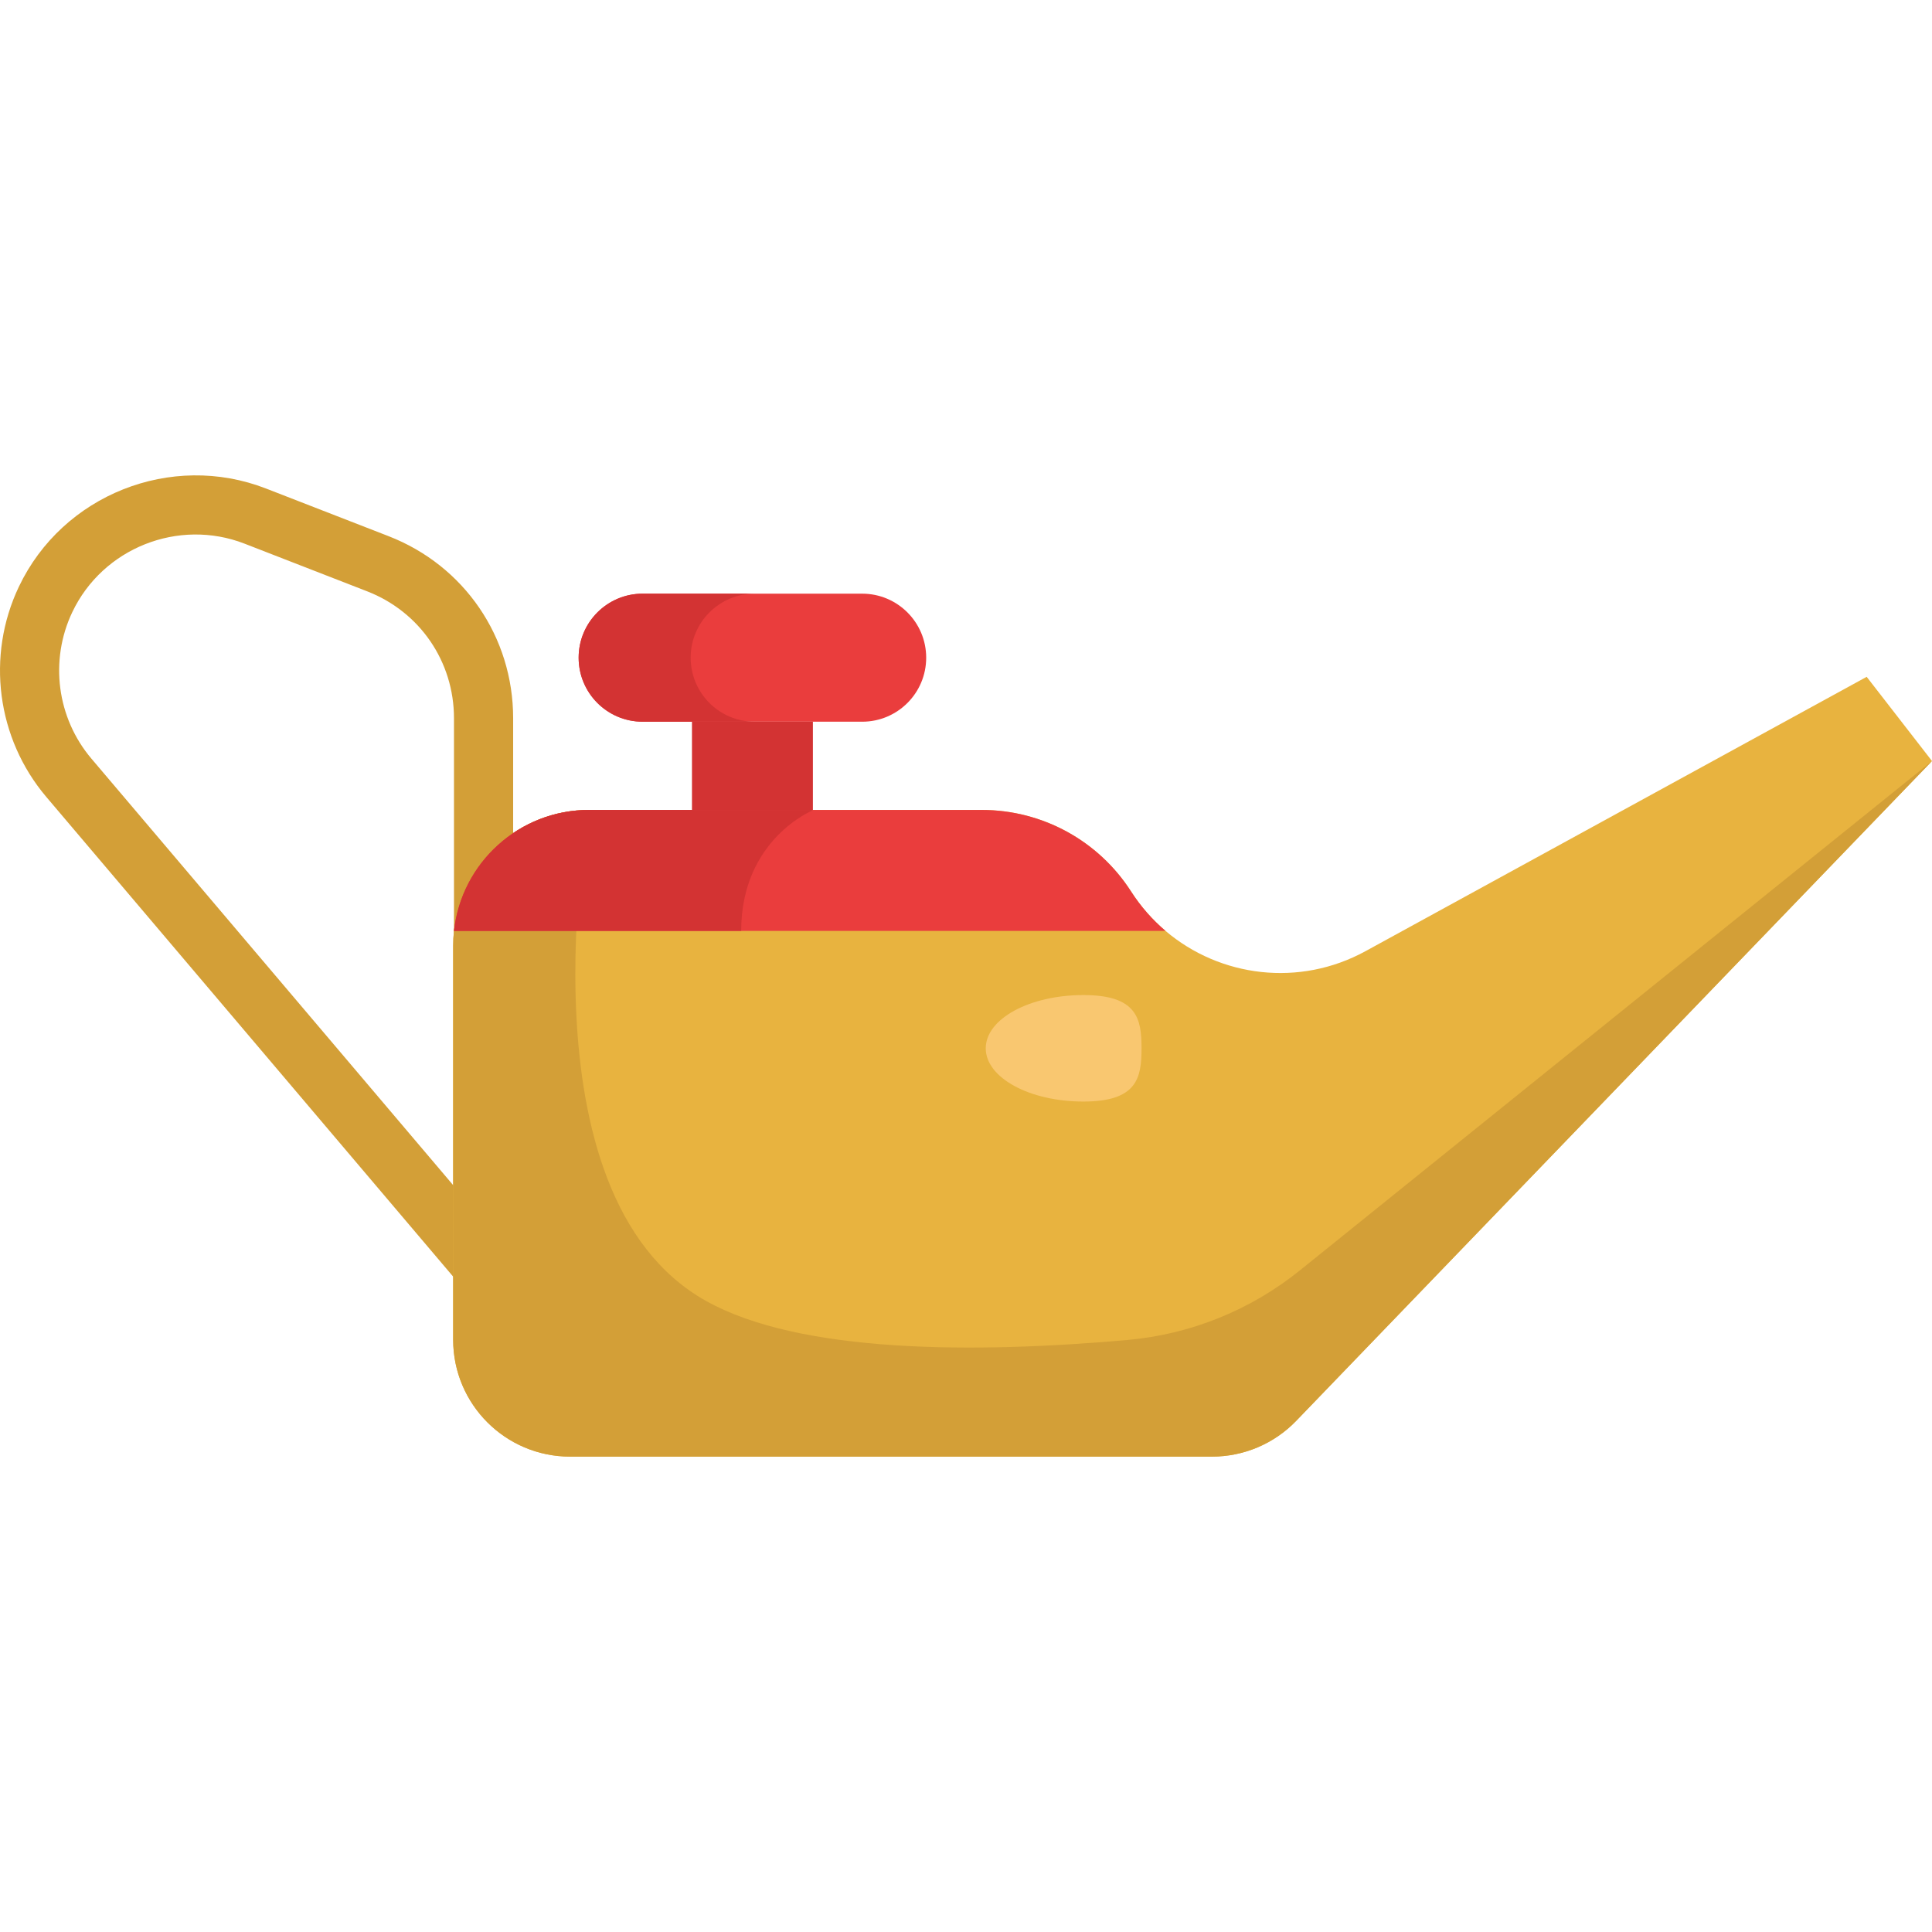
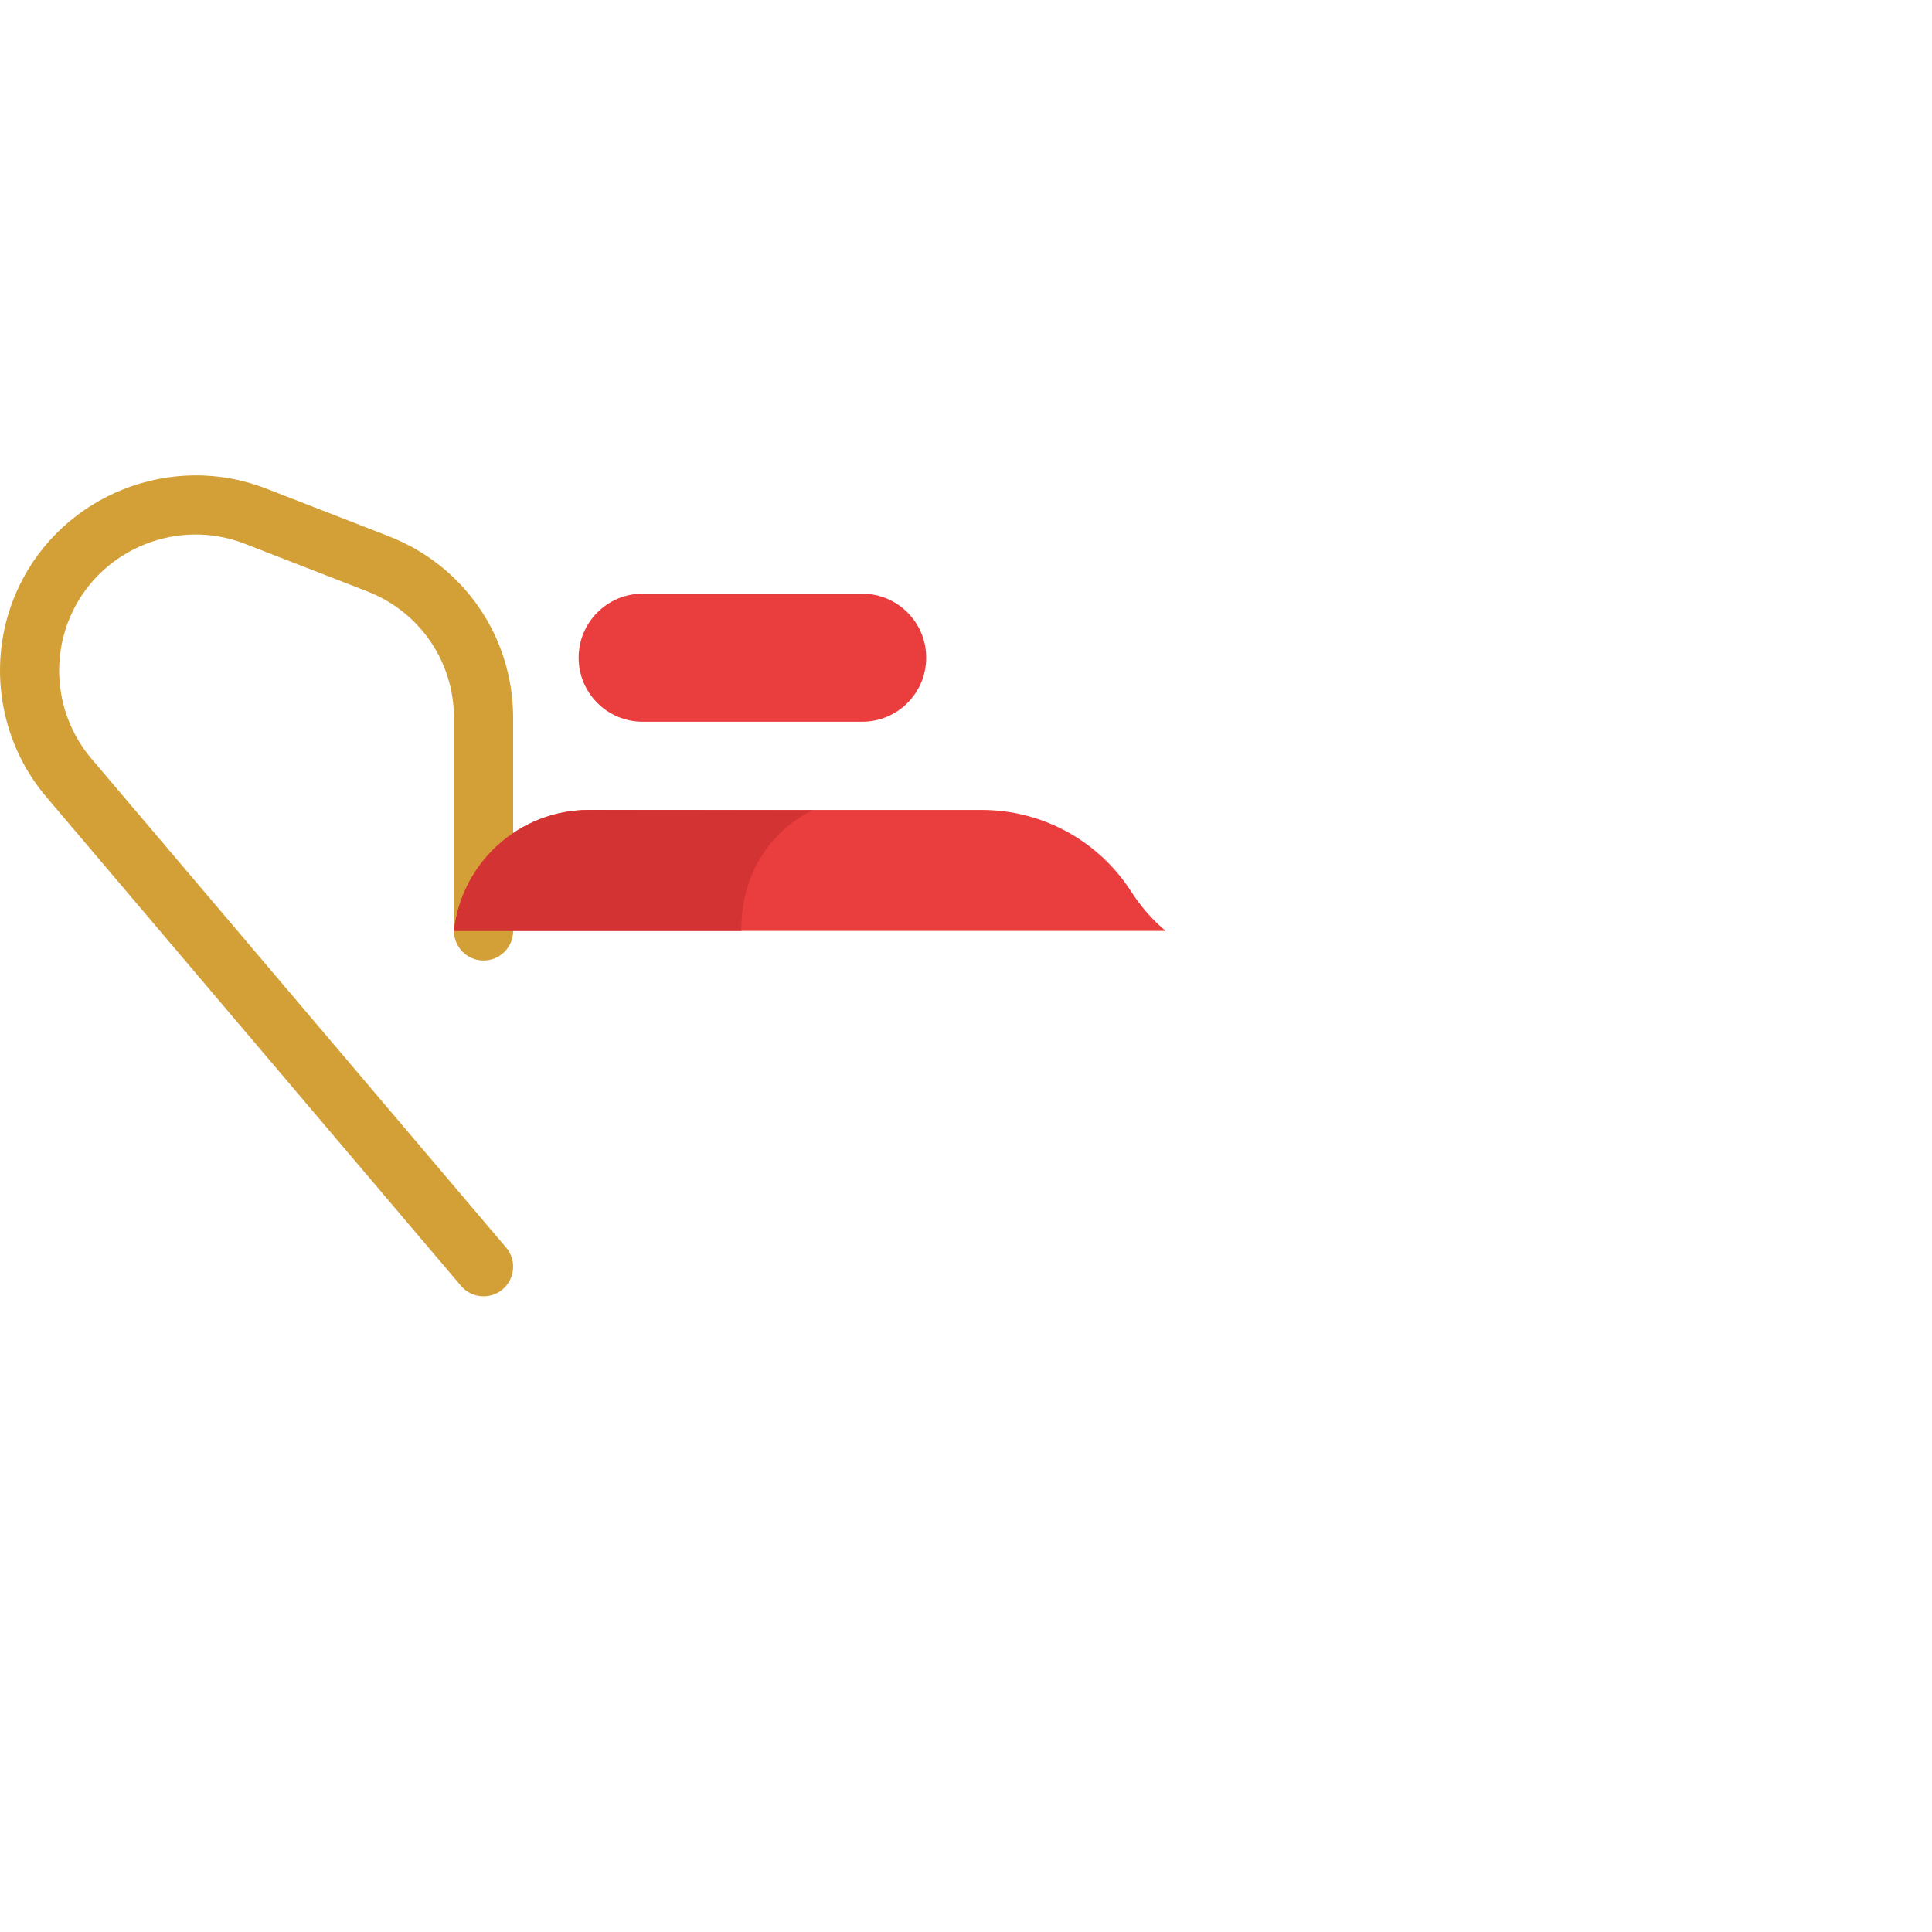
<svg xmlns="http://www.w3.org/2000/svg" version="1.1" id="Layer_1" x="0px" y="0px" viewBox="0 0 512 512" style="enable-background:new 0 0 512 512;" xml:space="preserve">
  <path style="fill:#D39F37;" d="M128.155,343.538c-2.223,0-4.432-0.94-5.984-2.769L12.274,211.197  c-13.142-15.494-15.996-37.363-7.273-55.711c11.586-24.365,40.36-35.795,65.506-26.019l32.475,12.625  c20.051,7.795,33.008,26.733,33.008,48.247v56.366c0,4.33-3.51,7.84-7.84,7.84c-4.33,0-7.84-3.51-7.84-7.84v-56.366  c0-14.997-9.032-28.199-23.01-33.632l-32.475-12.626c-17.529-6.815-37.587,1.152-45.663,18.137  c-6.082,12.791-4.092,28.035,5.069,38.835l109.898,129.571c2.801,3.302,2.395,8.25-0.908,11.051  C131.748,342.926,129.946,343.538,128.155,343.538z" />
  <path style="fill:#EA3D3D;" d="M228.483,157.329h-58.172c-9.371,0-16.966,7.597-16.966,16.966l0,0  c0,9.371,7.597,16.966,16.966,16.966h58.172c9.371,0,16.966-7.597,16.966-16.966l0,0  C245.45,164.926,237.853,157.329,228.483,157.329z" />
  <g>
-     <path style="fill:#D33333;" d="M187.999,186.293c3.073,3.073,7.318,4.965,12.001,4.965h-29.688c-4.683,0-8.927-1.892-12.001-4.965   c-3.063-3.073-4.965-7.318-4.965-12.001c0-9.367,7.6-16.966,16.966-16.966H200c-9.367,0-16.966,7.6-16.966,16.966   C183.034,178.976,184.936,183.22,187.999,186.293z" />
-     <rect x="183.379" y="191.261" style="fill:#D33333;" width="32.046" height="33.934" />
-   </g>
-   <path style="fill:#E8B33F;" d="M512,201.681L374.68,344.186l-31.173,32.354c-5.833,6.063-13.893,9.482-22.319,9.482H151.086  c-17.123,0-30.995-13.872-30.995-30.995v-104.37c0-1.338,0.073-2.655,0.22-3.951c1.965-18.022,17.238-32.061,35.793-32.061h104.108  c7.997,0,15.722,2.038,22.528,5.75c6.805,3.722,12.691,9.126,17.008,15.858c2.582,4.014,5.666,7.506,9.137,10.454  c14.478,12.283,35.501,14.938,52.969,5.373l132.835-72.716L512,201.681z" />
-   <path style="fill:#D39F37;" d="M344.457,336.686c-13.079,10.538-28.991,16.948-45.722,18.428  c-40.428,3.577-86.821,3.599-111.72-10.406c-50.178-28.215-30.912-130.065-30.912-130.065c-18.555,0-33.828,14.039-35.793,32.061  c-0.146,1.296-0.22,2.613-0.22,3.951v104.37c0,17.118,13.877,30.995,30.995,30.995h158.583h11.52c8.426,0,16.485-3.418,22.319-9.482  l31.173-32.354l137.32-142.505L344.457,336.686z" />
+     </g>
  <path style="fill:#EA3D3D;" d="M308.885,246.705H120.311c1.965-18.022,17.238-32.061,35.793-32.061h104.108  c7.997,0,15.722,2.038,22.528,5.75c6.805,3.722,12.691,9.126,17.008,15.858C302.33,240.266,305.414,243.757,308.885,246.705z" />
-   <path style="fill:#D33333;" d="M215.418,214.738c0,0-18.994,7.652-18.994,31.967h-76.113c1.965-18.022,17.238-32.061,35.793-32.061  h58.812L215.418,214.738z" />
-   <path style="fill:#F9C770;" d="M302.522,277.812c0,7.793-1.129,14.111-15.418,14.111s-25.872-6.318-25.872-14.111  s11.583-14.111,25.872-14.111S302.522,270.019,302.522,277.812z" />
+   <path style="fill:#D33333;" d="M215.418,214.738c0,0-18.994,7.652-18.994,31.967h-76.113c1.965-18.022,17.238-32.061,35.793-32.061  L215.418,214.738z" />
  <g>
</g>
  <g>
</g>
  <g>
</g>
  <g>
</g>
  <g>
</g>
  <g>
</g>
  <g>
</g>
  <g>
</g>
  <g>
</g>
  <g>
</g>
  <g>
</g>
  <g>
</g>
  <g>
</g>
  <g>
</g>
  <g>
</g>
</svg>